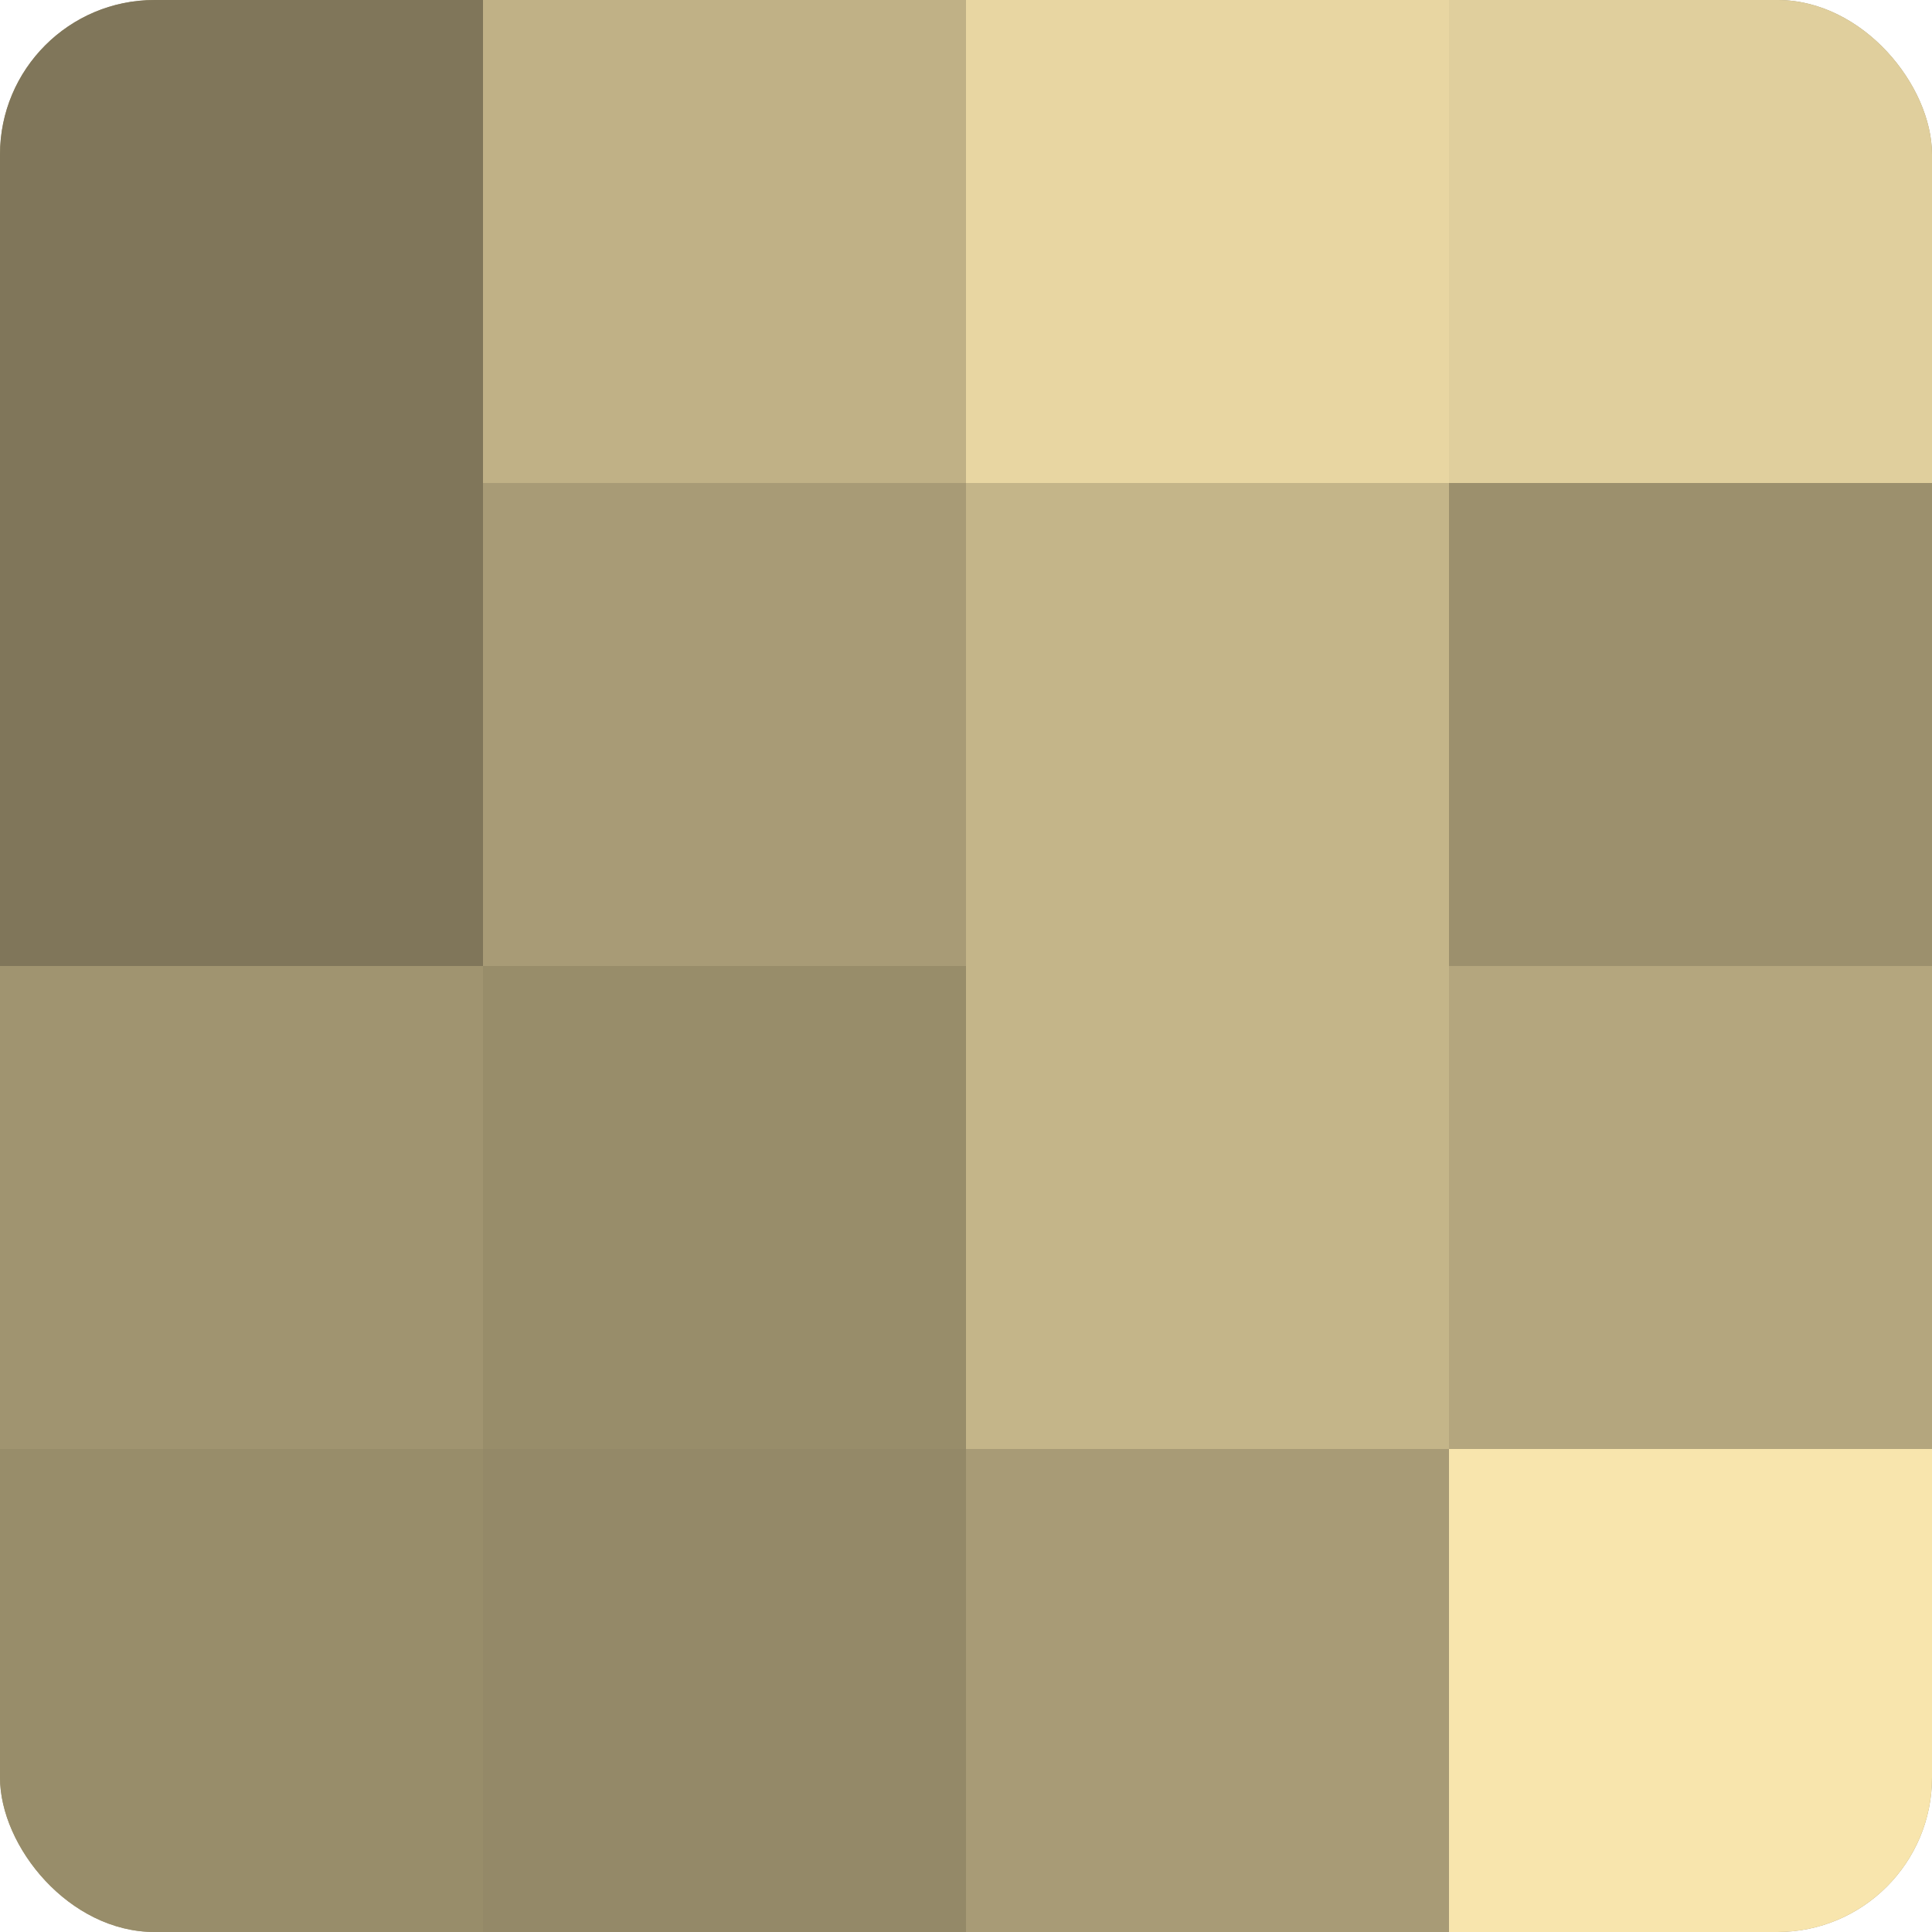
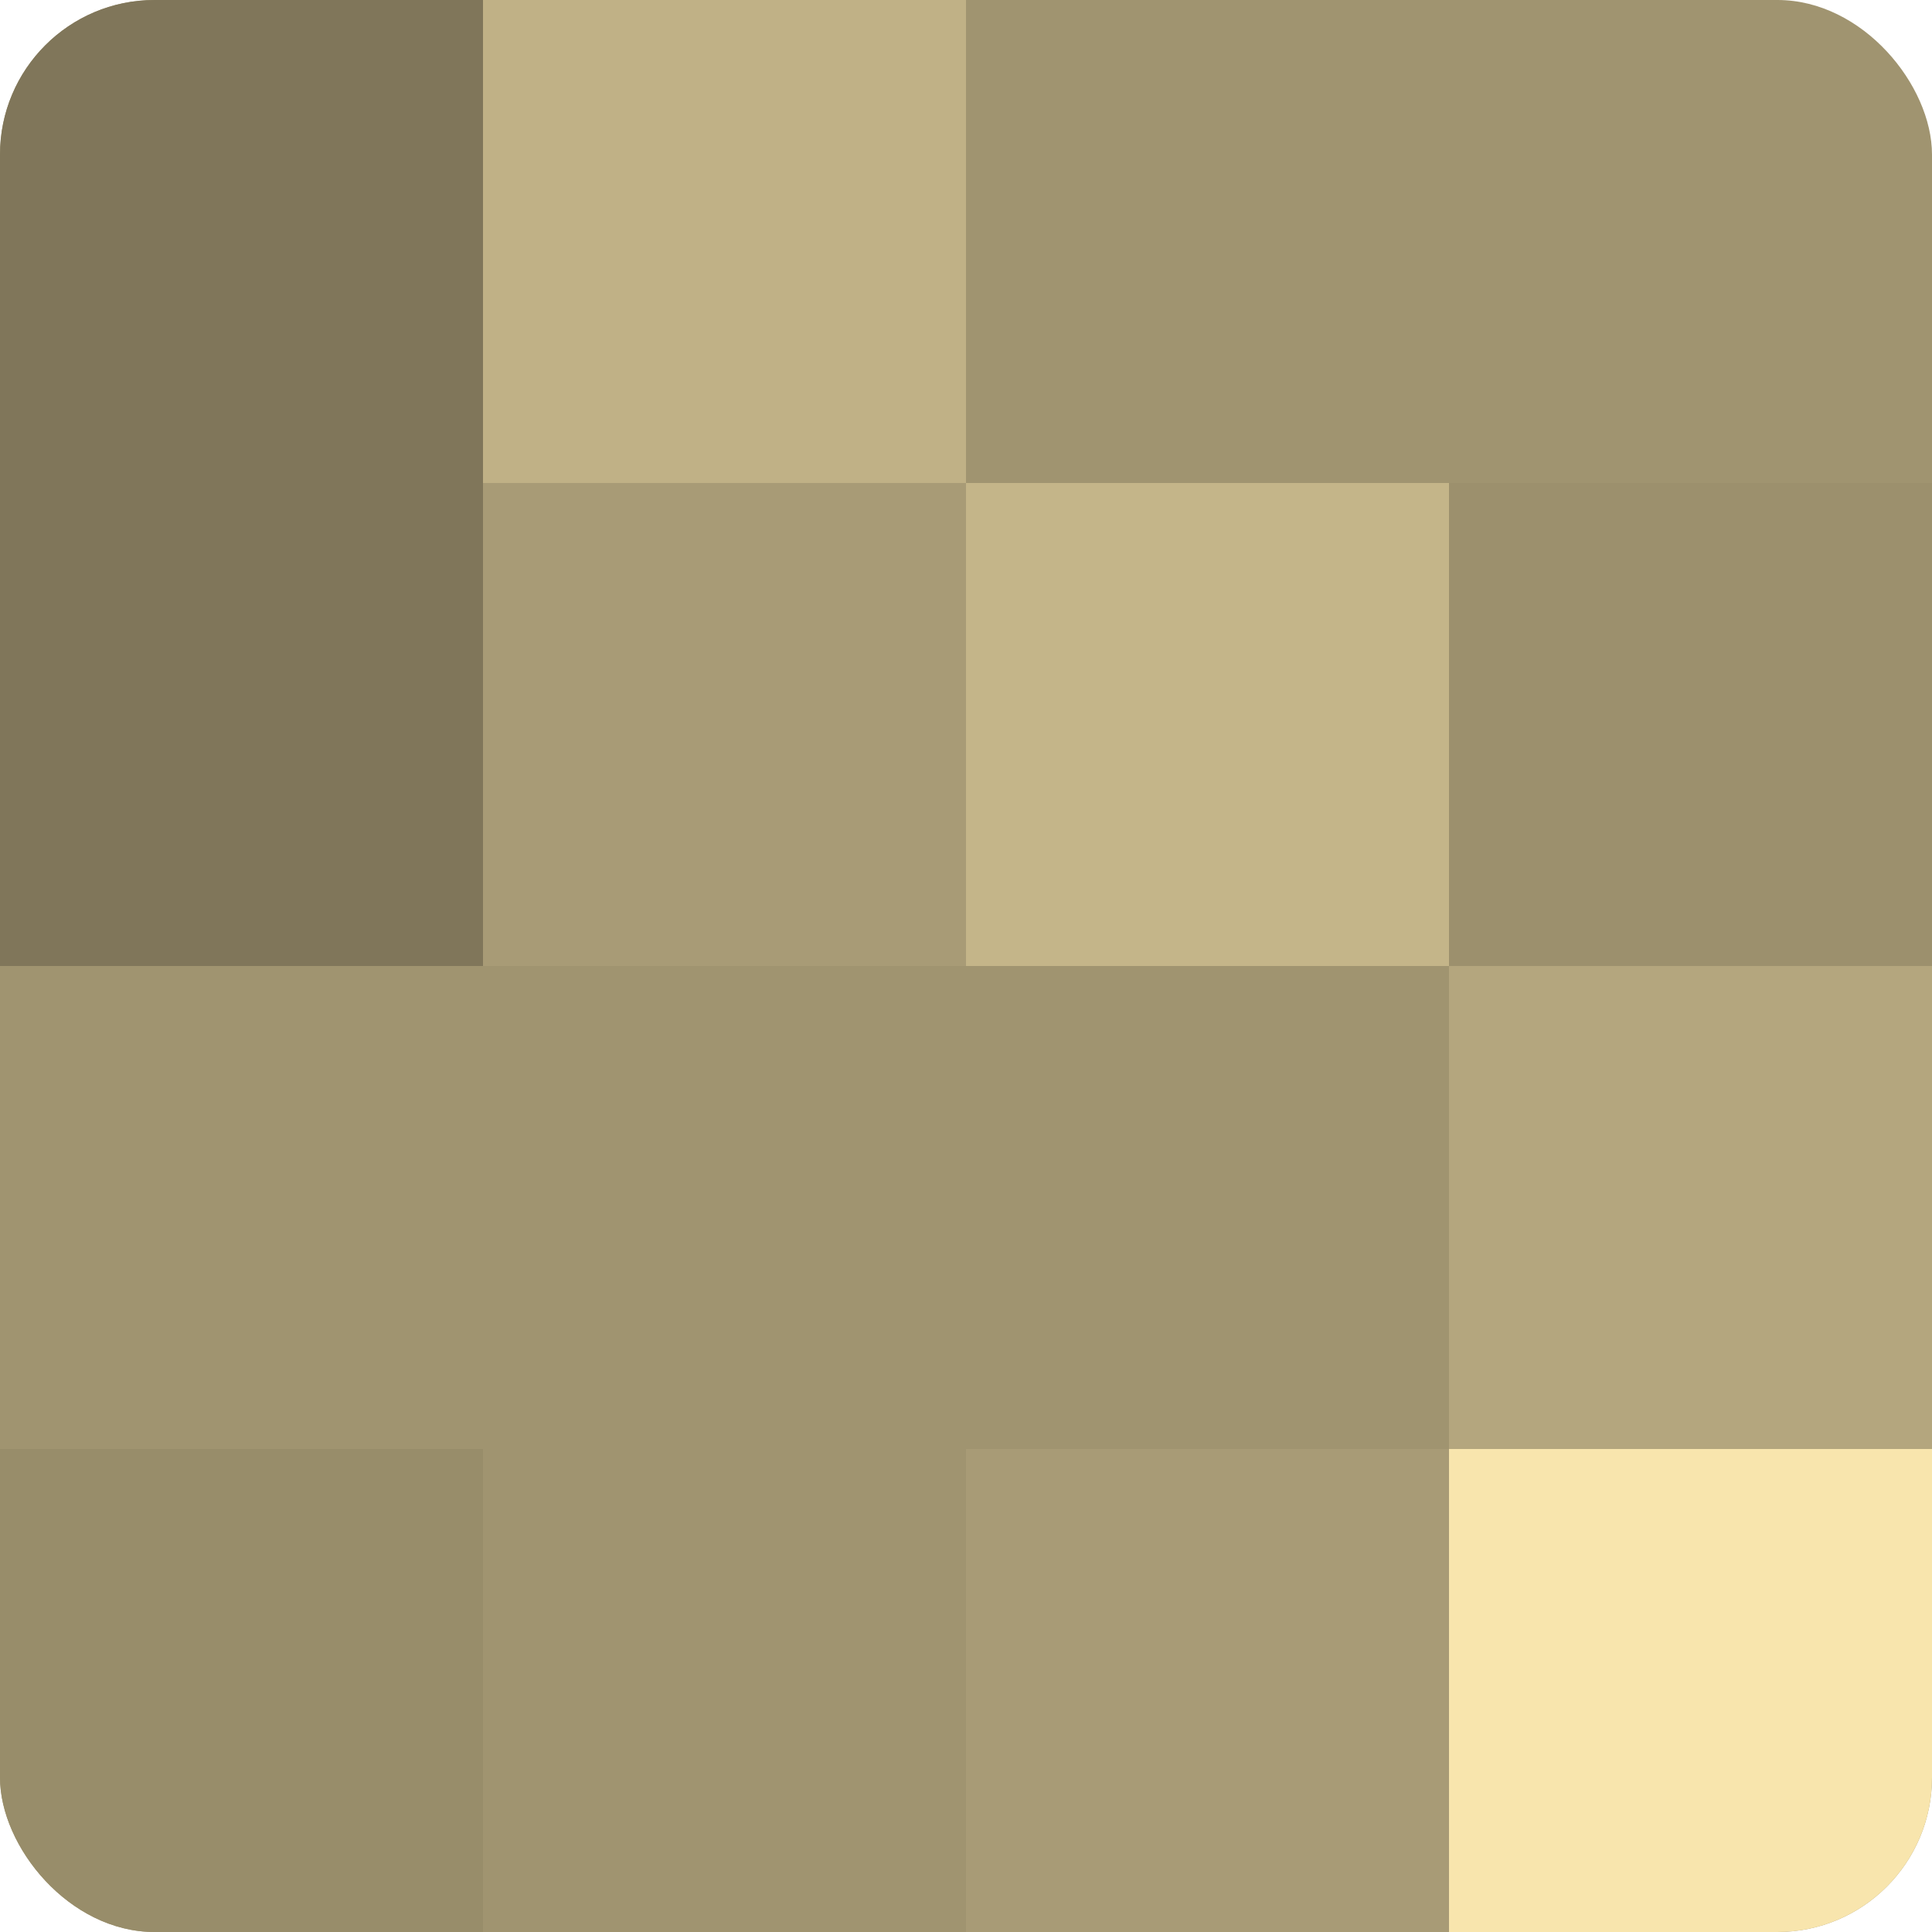
<svg xmlns="http://www.w3.org/2000/svg" width="60" height="60" viewBox="0 0 100 100" preserveAspectRatio="xMidYMid meet">
  <defs>
    <clipPath id="c" width="100" height="100">
      <rect width="100" height="100" rx="8" ry="8" />
    </clipPath>
  </defs>
  <g clip-path="url(#c)">
    <rect width="100" height="100" fill="#a09470" />
    <rect width="25" height="25" fill="#80765a" />
    <rect y="25" width="25" height="25" fill="#80765a" />
    <rect y="50" width="25" height="25" fill="#a09470" />
    <rect y="75" width="25" height="25" fill="#988d6a" />
    <rect x="25" width="25" height="25" fill="#c0b186" />
    <rect x="25" y="25" width="25" height="25" fill="#a89b76" />
-     <rect x="25" y="50" width="25" height="25" fill="#988d6a" />
-     <rect x="25" y="75" width="25" height="25" fill="#948968" />
-     <rect x="50" width="25" height="25" fill="#e8d6a2" />
    <rect x="50" y="25" width="25" height="25" fill="#c4b589" />
-     <rect x="50" y="50" width="25" height="25" fill="#c4b589" />
    <rect x="50" y="75" width="25" height="25" fill="#a89b76" />
-     <rect x="75" width="25" height="25" fill="#e0cf9d" />
    <rect x="75" y="25" width="25" height="25" fill="#9c906d" />
    <rect x="75" y="50" width="25" height="25" fill="#b4a67e" />
    <rect x="75" y="75" width="25" height="25" fill="#f8e5ad" />
  </g>
</svg>